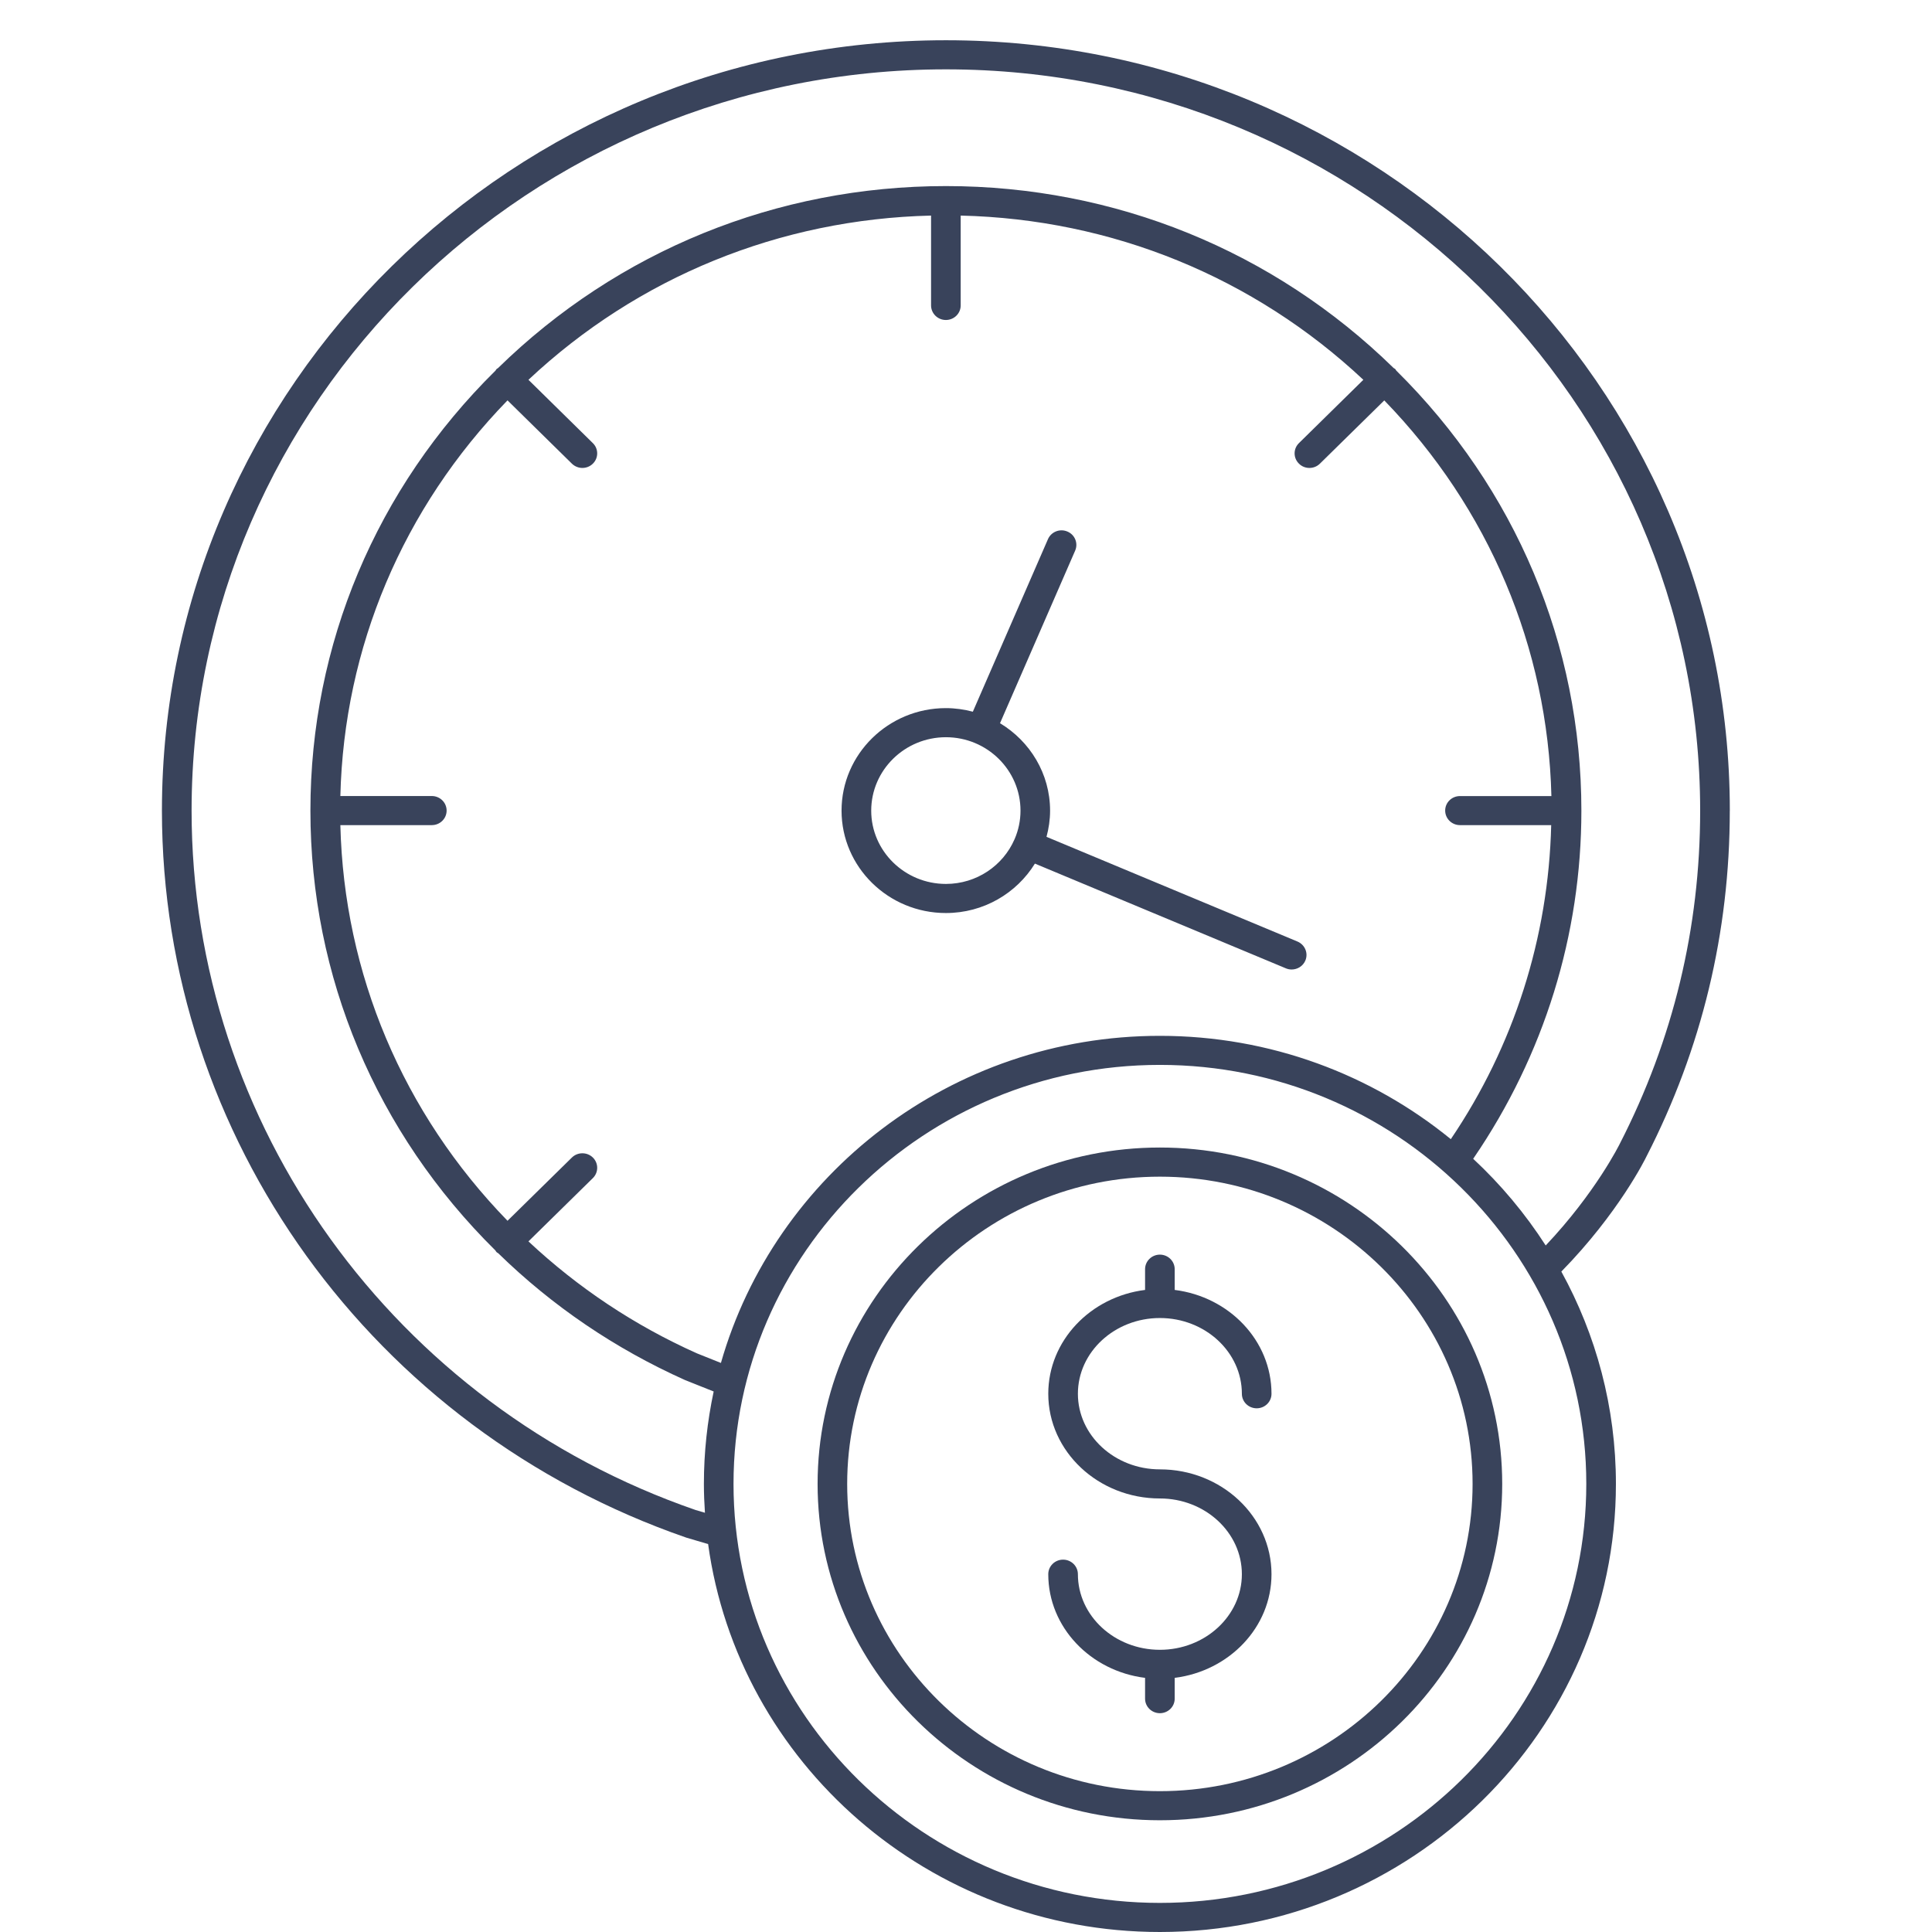
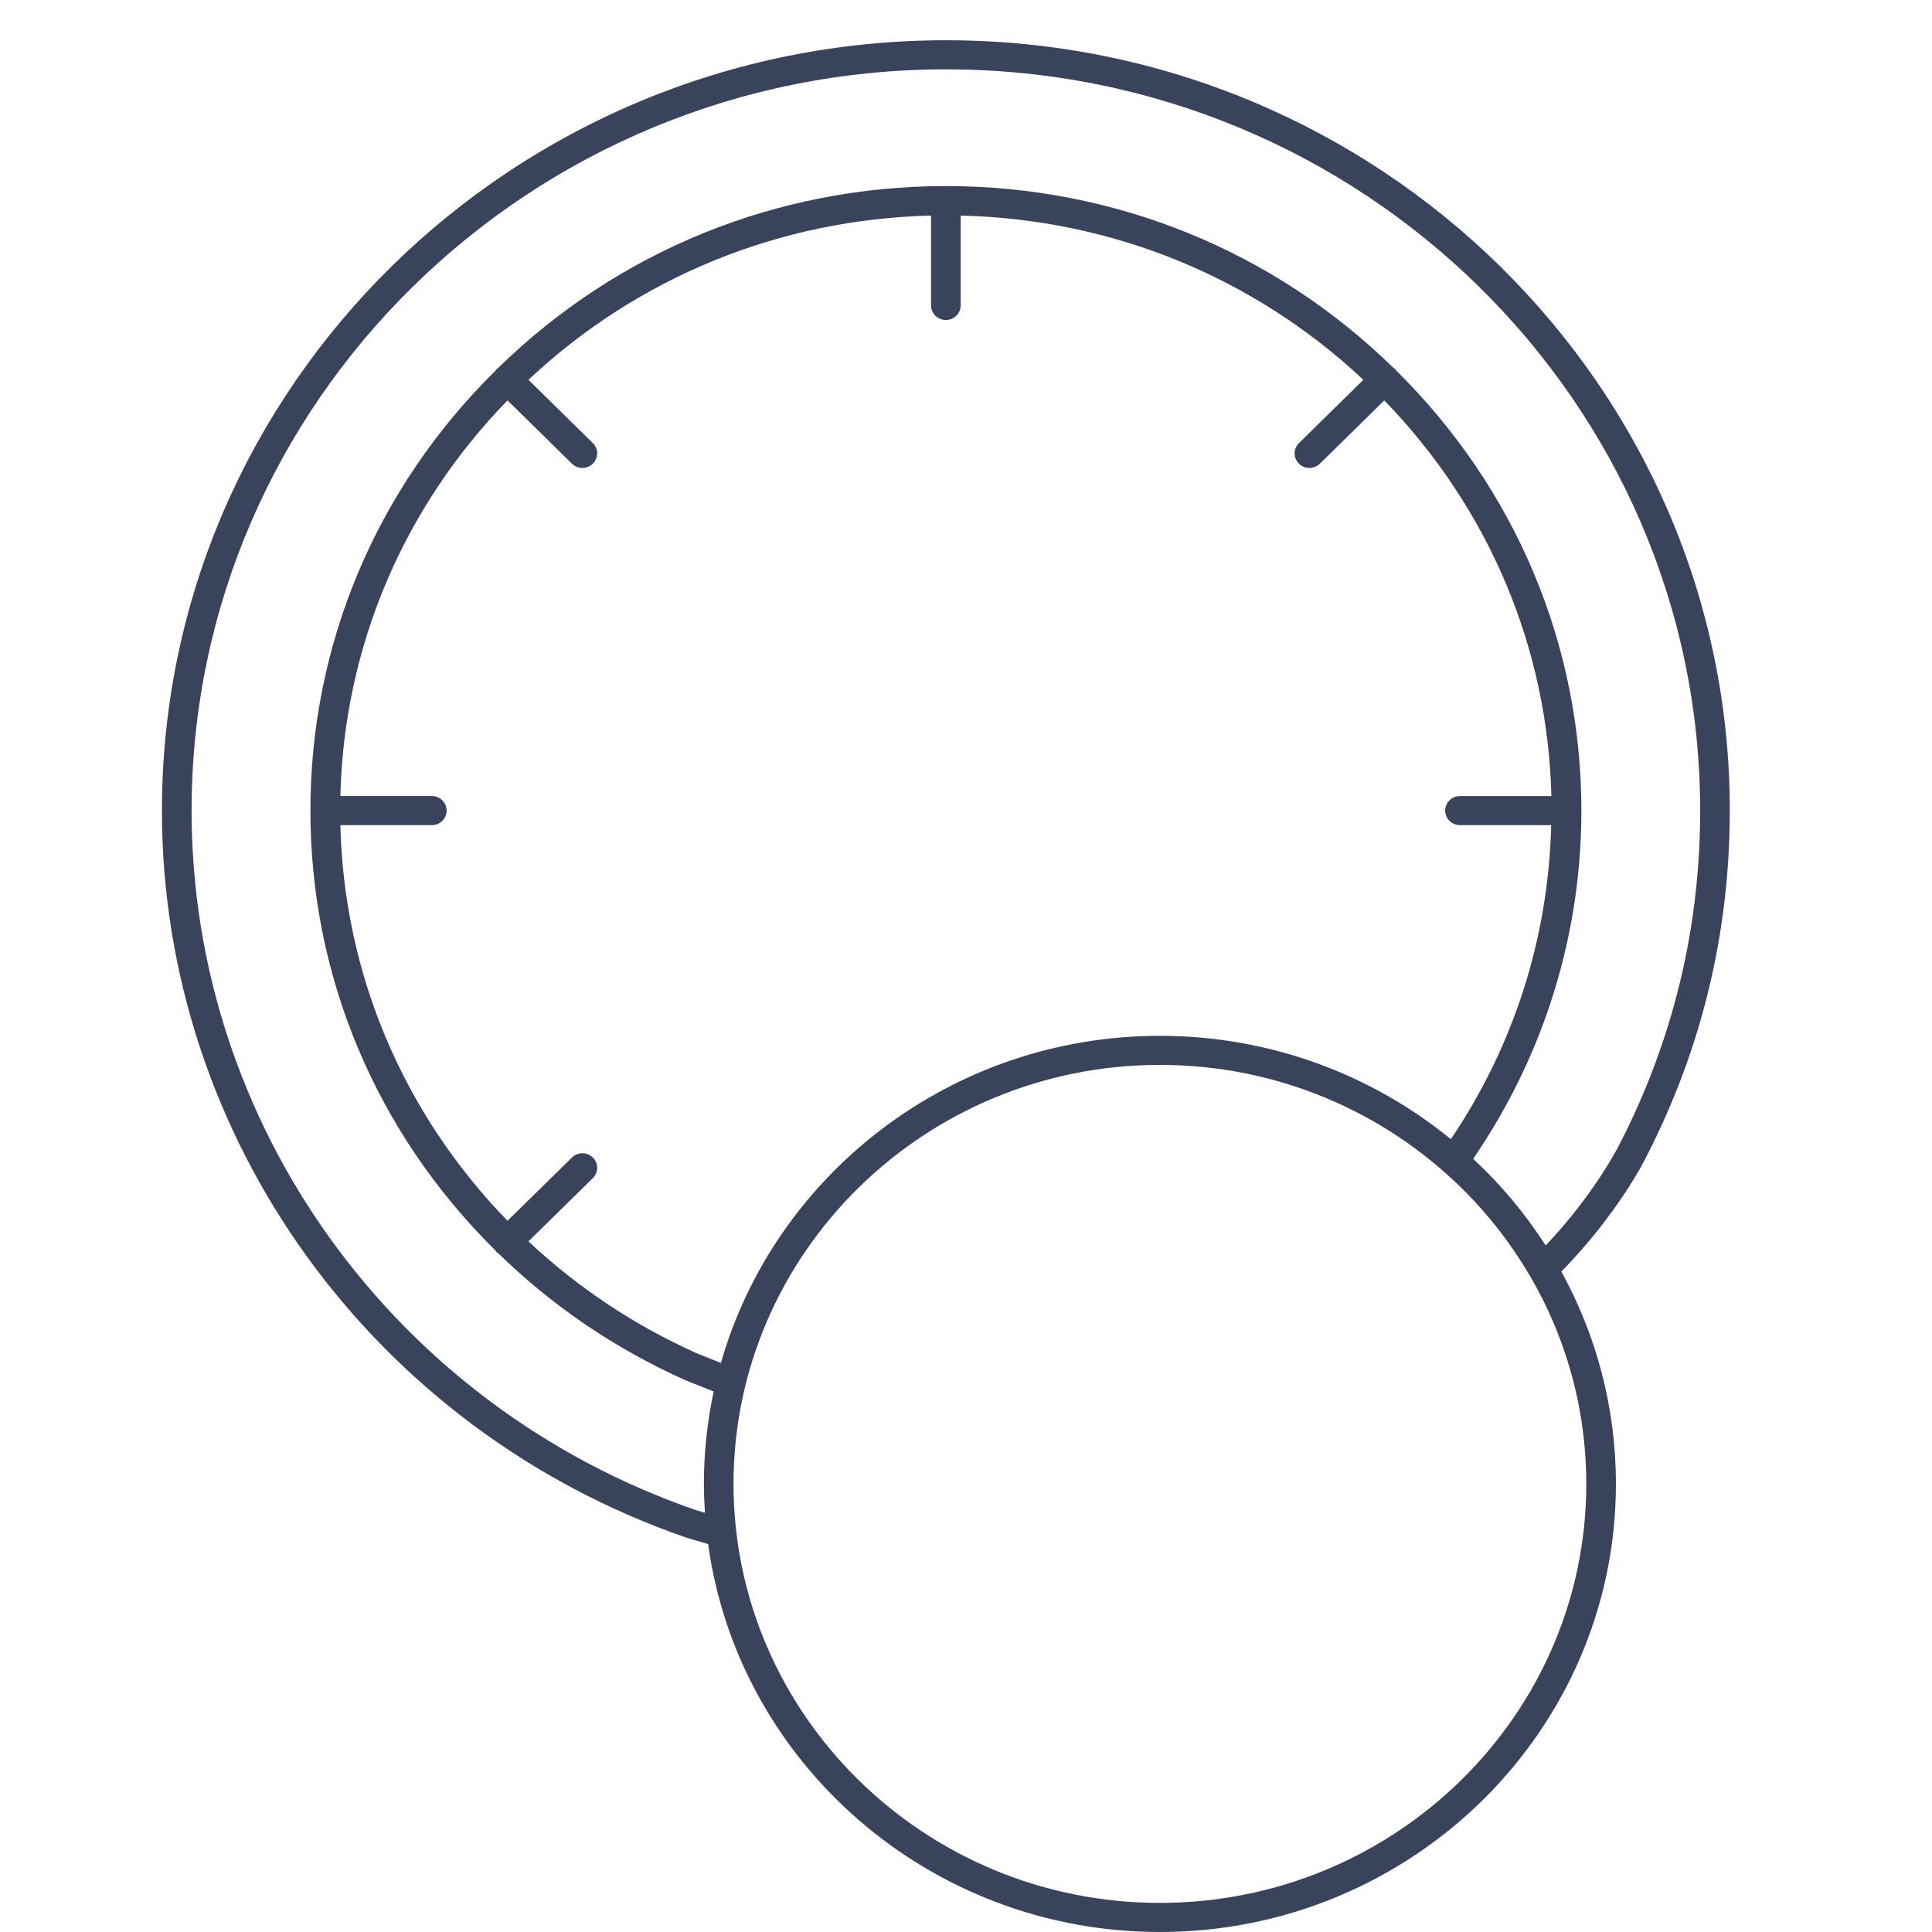
<svg xmlns="http://www.w3.org/2000/svg" width="48" height="48" viewBox="0 0 48 48">
  <g fill="none" fill-rule="evenodd">
    <path fill="#D8D8D8" fill-opacity="0" d="M0 0H48V48H0z" />
    <g fill="#39435b" fill-rule="nonzero">
      <path d="M38.977 19.14C38.977 8.586 30.24 0 19.502 0 8.762 0 .023 8.586.023 19.14c0 8.11 5.23 15.366 13.028 18.062l.542.16C14.339 42.797 19.087 47 24.817 47c6.247 0 11.33-4.994 11.33-11.133 0-1.907-.492-3.704-1.356-5.275 1.426-1.456 2.09-2.807 2.115-2.86 1.374-2.677 2.07-5.568 2.07-8.592zm-28.248 8.618c-.144-.14-.376-.14-.52 0l-1.6 1.572c-2.6-2.676-4.063-6.14-4.153-9.83h2.272c.203 0 .368-.161.368-.361 0-.2-.165-.362-.368-.362H4.456c.09-3.69 1.553-7.154 4.153-9.83l1.6 1.573c.072.07.166.106.26.106s.188-.035.26-.106c.144-.141.144-.37 0-.511l-1.6-1.573c2.722-2.554 6.247-3.991 10.003-4.08v2.232c0 .2.165.362.368.362.204 0 .368-.162.368-.362V4.356c3.756.088 7.28 1.526 10.004 4.08l-1.6 1.573c-.144.14-.144.37 0 .51.071.072.166.107.26.107s.188-.035.26-.106l1.6-1.572c2.598 2.678 4.061 6.142 4.152 9.83h-2.271c-.204 0-.368.161-.368.36 0 .2.164.362.368.362h2.266c-.068 2.793-.926 5.487-2.494 7.802-1.963-1.602-4.483-2.567-7.228-2.567-5.187 0-9.568 3.444-10.906 8.127l-.6-.24c-1.551-.694-2.954-1.63-4.182-2.78l1.6-1.572c.144-.142.144-.37 0-.512zm14.088 18.519c-5.841 0-10.593-4.67-10.593-10.41s4.752-10.41 10.593-10.41 10.594 4.67 10.594 10.41-4.753 10.41-10.594 10.41zm9.586-16.333c-.509-.791-1.115-1.515-1.803-2.155l.013-.017c1.75-2.562 2.676-5.547 2.676-8.632 0-4.12-1.633-8.001-4.598-10.932-.01-.012-.015-.027-.027-.04-.012-.01-.027-.016-.04-.025-2.979-2.914-6.926-4.52-11.122-4.52-4.2 0-8.149 1.607-11.128 4.521-.012.01-.026.014-.037.025-.012.01-.016.025-.025.037-2.967 2.927-4.6 6.808-4.6 10.934 0 4.122 1.632 8 4.596 10.927.01.014.016.03.029.042.012.013.029.018.043.029 1.342 1.31 2.898 2.368 4.639 3.149l.712.284c-.158.742-.243 1.51-.243 2.296 0 .241.01.48.026.717l-.234-.069C5.79 33.925.76 26.943.76 19.14.76 8.985 9.166.723 19.501.723 29.835.723 38.24 8.985 38.24 19.14c0 2.91-.67 5.691-1.996 8.275-.006.013-.6 1.216-1.842 2.529z" transform="translate(4 1)" />
-       <path d="M19.501 21.684c.937 0 1.757-.493 2.211-1.228l6.235 2.602c.047.02.096.029.144.029.143 0 .28-.083.339-.22.08-.184-.008-.396-.195-.475L22 19.791c.056-.208.089-.426.089-.65 0-.92-.5-1.725-1.244-2.173l1.867-4.288c.08-.183-.006-.396-.193-.474-.187-.08-.403.006-.483.19l-1.866 4.286c-.214-.056-.438-.089-.67-.089-1.429 0-2.592 1.143-2.592 2.547 0 1.403 1.163 2.544 2.592 2.544zm0-4.368c1.022 0 1.853.818 1.853 1.824 0 .25-.052.488-.145.704 0 .003-.003.005-.004.007s0 .004-.002.006c-.283.648-.939 1.104-1.702 1.104-1.023 0-1.856-.817-1.856-1.82 0-1.007.833-1.825 1.856-1.825zM24.817 27.51c-4.69 0-8.504 3.75-8.504 8.358 0 4.607 3.815 8.356 8.504 8.356 4.69 0 8.505-3.749 8.505-8.356 0-4.609-3.815-8.358-8.505-8.358zm0 15.991c-4.284 0-7.769-3.424-7.769-7.633 0-4.21 3.485-7.634 7.769-7.634 4.284 0 7.769 3.424 7.769 7.634 0 4.209-3.485 7.633-7.77 7.633z" transform="translate(4 1)" />
-       <path d="M24.817 31.746c1.123 0 2.037.844 2.037 1.882 0 .2.165.361.368.361.203 0 .368-.161.368-.361 0-1.32-1.05-2.41-2.405-2.58v-.515c0-.2-.165-.362-.368-.362-.203 0-.368.162-.368.362v.515c-1.355.17-2.405 1.26-2.405 2.58 0 1.434 1.244 2.601 2.773 2.601 1.123 0 2.037.844 2.037 1.882 0 1.035-.914 1.878-2.037 1.878-1.123 0-2.037-.843-2.037-1.878 0-.2-.165-.362-.368-.362-.204 0-.368.162-.368.362 0 1.317 1.05 2.406 2.405 2.575v.517c0 .2.165.361.368.361.203 0 .368-.161.368-.361v-.517c1.355-.17 2.405-1.258 2.405-2.575 0-1.437-1.244-2.605-2.773-2.605-1.123 0-2.037-.843-2.037-1.878 0-1.038.914-1.882 2.037-1.882z" transform="translate(4 1)" />
    </g>
  </g>
</svg>